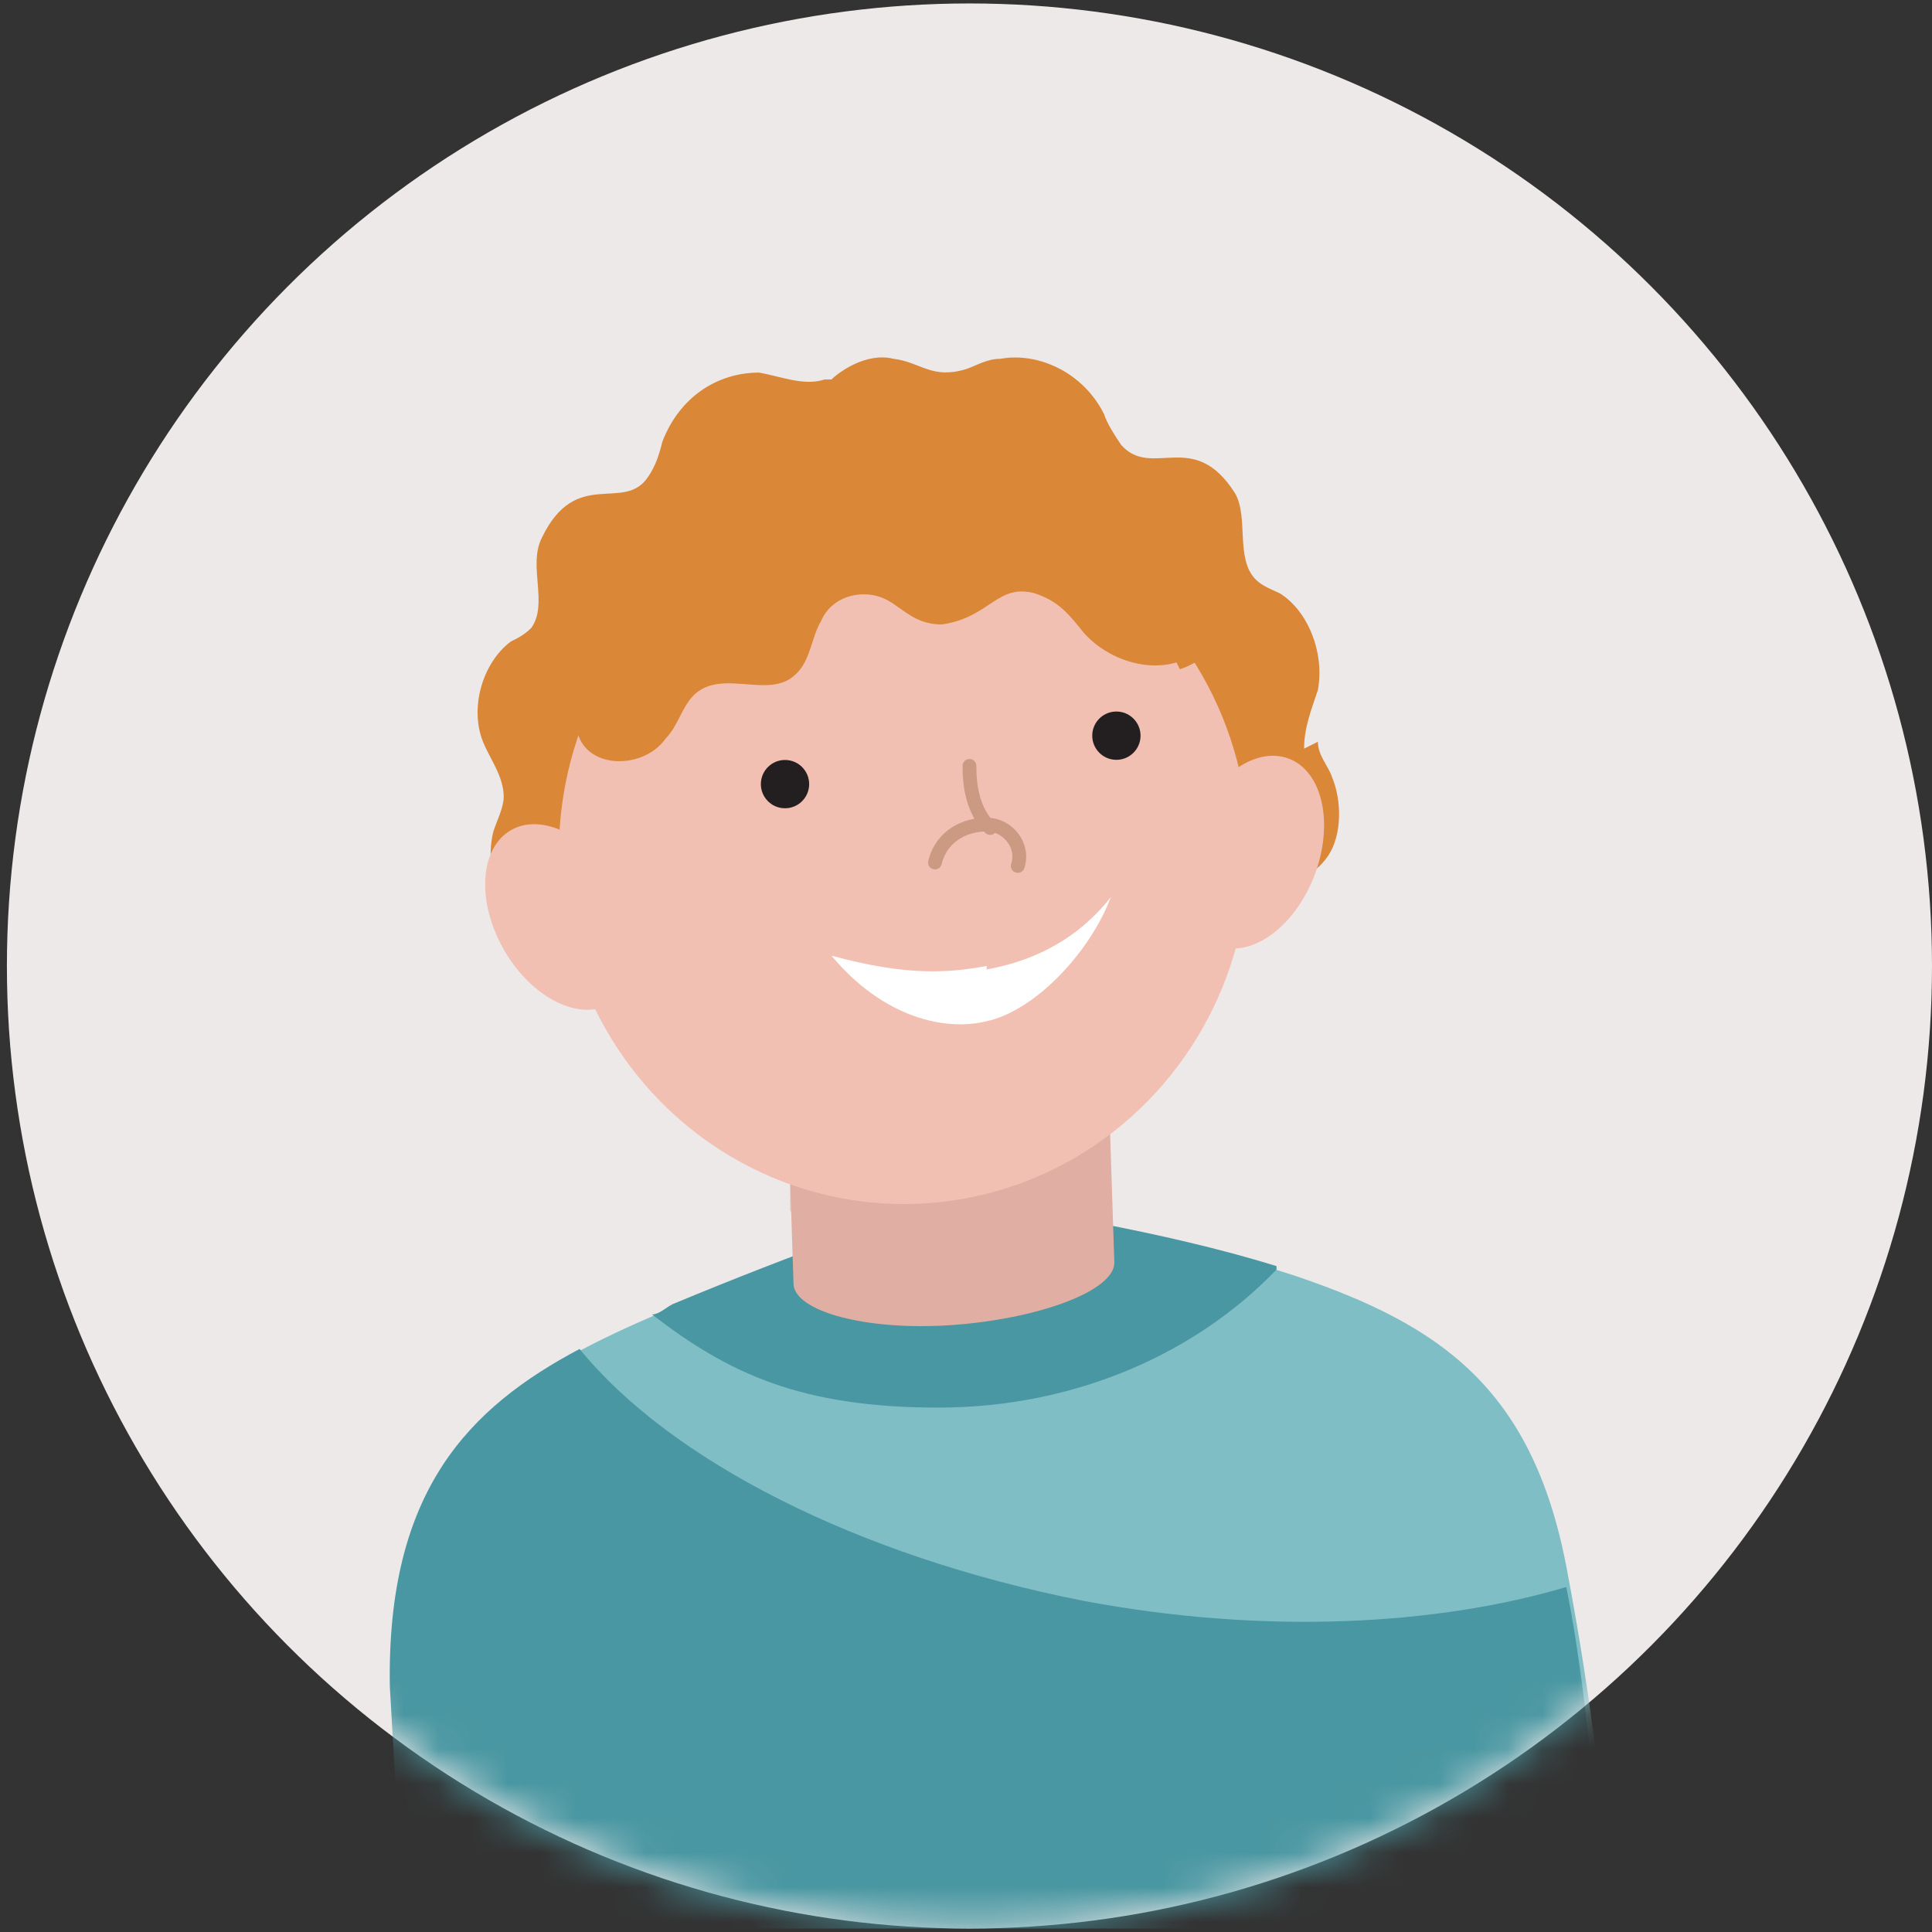
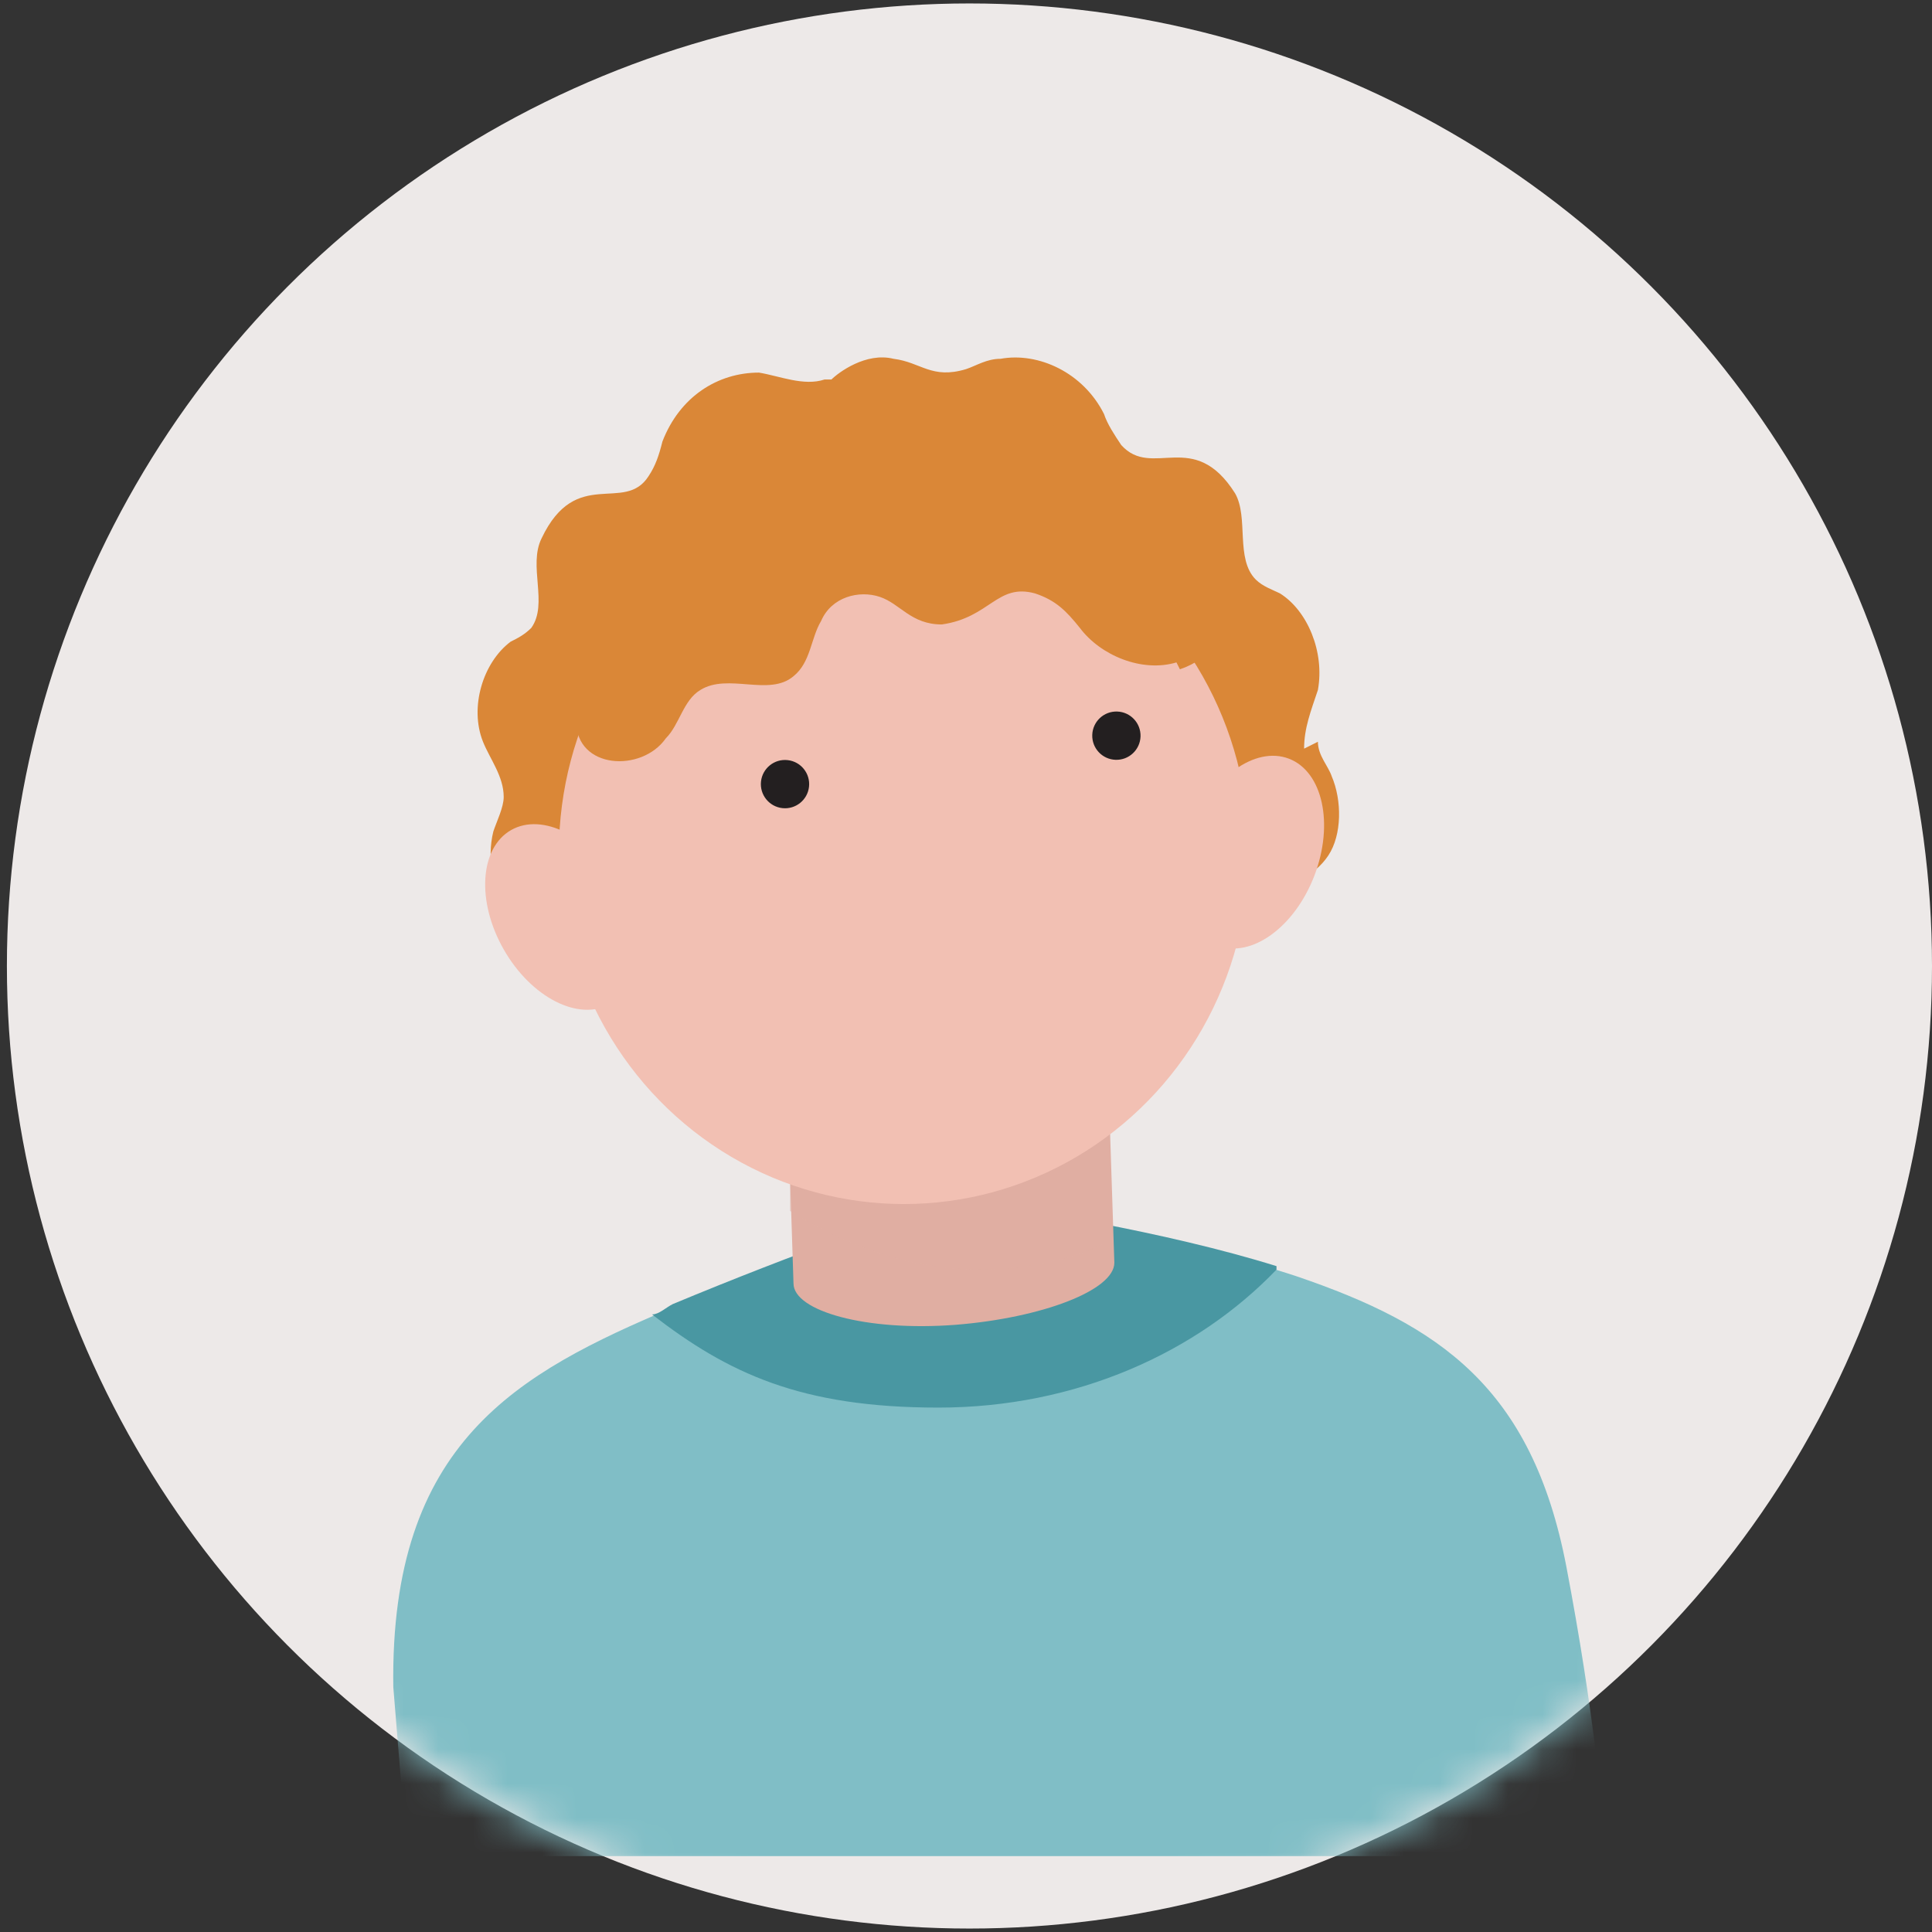
<svg xmlns="http://www.w3.org/2000/svg" width="56" height="56" version="1.1" viewBox="0 0 56 56">
  <rect x="0" y="0" width="56" height="56" fill="#333333" stroke="none" />
  <defs>
    <style>
      .cls-1 {
        fill: #231f20;
      }

      .cls-2 {
        fill: #fff;
      }

      .cls-3 {
        mask: url(#mask);
      }

      .cls-4 {
        fill: none;
        stroke: #cc9a83;
        stroke-linecap: round;
        stroke-width: .4px;
      }

      .cls-5 {
        fill: #ede9e8;
      }

      .cls-6 {
        fill: #da8737;
      }

      .cls-7 {
        fill: #4997a2;
      }

      .cls-7, .cls-8 {
        fill-rule: evenodd;
      }

      .cls-8 {
        fill: #e0aea2;
      }

      .cls-9 {
        fill: #f2c0b3;
      }

      .cls-10 {
        opacity: .5;
      }

      .cls-11 {
        fill: #80bec6;
      }
    </style>
    <mask id="mask" x=".2" y=".2" width="55.7" height="55.7" maskUnits="userSpaceOnUse">
      <g id="mask59_13_2587">
        <circle class="cls-5" cx="28.1" cy="28" r="27.9" />
      </g>
    </mask>
  </defs>
  <g>
    <g id="Layer_1">
      <g>
        <circle class="cls-5" cx="28.1" cy="28" r="27.9" />
        <g class="cls-3">
          <g>
            <path class="cls-6" d="M37.8,21.7c0-.6.2-1.1.4-1.7.2-1.1-.3-2.3-1.1-2.8-.2-.1-.5-.2-.7-.4-.6-.6-.2-1.8-.6-2.5-1.2-1.9-2.4-.4-3.3-1.4-.2-.3-.4-.6-.5-.9-.6-1.2-1.9-1.8-3-1.6-.4,0-.7.2-1,.3-1,.3-1.3-.2-2.1-.3-.8-.2-1.6.4-1.8.6h0c0,0-.1,0-.2,0-.6.2-1.3-.1-1.9-.2-1.2,0-2.3.7-2.8,2-.1.4-.2.7-.4,1-.7,1.1-2.1-.3-3.1,1.8-.4.8.2,1.9-.3,2.6-.2.2-.4.3-.6.4-.8.6-1.2,1.9-.8,2.9.2.5.6,1,.6,1.6,0,.3-.2.7-.3,1-.2.8,0,1.7.4,2.2.5.6,1.2.9,1.9.7l2.1.5c1-.2,2,0,3,0,1.4,0,2.7,0,4.1,0h.9s.9,0,.9,0c1.4-.1,2.7-.2,4.1-.5,1-.2,2-.5,3-.5l2-.8c.7,0,1.4-.3,1.8-.9s.4-1.6.1-2.3c-.1-.3-.4-.6-.4-1h0Z" />
            <path class="cls-11" d="M19.5,37.9c-4.5,1.9-8.2,3.9-8.1,11l.4,4.9h34.7c0-1.1-.3-4.2-1.1-8.4-1-5.2-3.7-7-7.8-8.4-3.3-1.1-8-1.8-9.9-2.1-1.2.4-4.6,1.5-8.2,3Z" />
-             <path class="cls-7" d="M16.8,39.1c-3.2,1.7-5.6,4.1-5.5,9.8l.4,7h34.7c0-1-.2-5.9-1-9.9-3.7,1.1-8.7,1.4-14,.4-6.6-1.3-12-4.1-14.6-7.3Z" />
            <path class="cls-7" d="M37,36.8c-2.3,2.4-5.8,4-9.8,4s-6.1-1-8.3-2.7c.2,0,.4-.2.6-.3,3.6-1.5,7-2.7,8.2-3,1.8.2,6.1.9,9.3,1.9Z" />
            <path class="cls-8" d="M32.1,30.4l-9.3.6.2,6.2h0c0,.8,2.1,1.4,4.7,1.2,2.5-.2,4.6-1,4.6-1.8h0,0s0,0,0,0h0l-.2-6.1Z" />
            <g class="cls-10">
              <path class="cls-8" d="M22.9,35v-4c0,0,9.2-.6,9.2-.6v5.6c-1,.5-2.3.8-3.7.8-2,0-3.9-.7-5.5-1.7Z" />
            </g>
            <ellipse class="cls-9" cx="26.2" cy="24.7" rx="10" ry="10.2" />
            <ellipse class="cls-9" cx="36.3" cy="24.7" rx="2.9" ry="1.9" transform="translate(.3 49.8) rotate(-69.1)" />
            <ellipse class="cls-9" cx="16.2" cy="26.6" rx="1.9" ry="2.9" transform="translate(-11 11.5) rotate(-29.7)" />
            <circle class="cls-1" cx="22.7" cy="22.7" r=".7" transform="translate(-2.3 42.8) rotate(-83.7)" />
            <circle class="cls-1" cx="32.3" cy="21.3" r=".7" transform="translate(10 52.9) rotate(-88.1)" />
            <path class="cls-6" d="M34.1,19.2c-1,.3-2.2-.2-2.8-1-.4-.5-.7-.8-1.3-1-1.1-.3-1.3.7-2.7.9-.9,0-1.2-.6-1.8-.8-.6-.2-1.4,0-1.7.7-.3.5-.3,1.2-.8,1.6-.7.6-1.9-.1-2.7.4-.5.3-.6,1-1,1.4-.7,1-2.6.9-2.6-.5,0-1.6,0-3.3.9-4.7,1-1.8,2.9-2.8,4.8-3.4,2.4-.8,5.1-1.2,7.6-.6,1.8.4,3.5,1.4,4.7,2.8.6.7,1.2,1.4,1.1,2.4-.1.9-.7,1.7-1.6,2h0Z" />
-             <path class="cls-2" d="M28.6,28.1c1.1-.2,2.5-.7,3.6-2.1-.6,1.6-2.2,3.3-3.6,3.6-1.2.3-3-.1-4.5-1.9,2.2.6,3.4.5,4.5.3Z" />
-             <path class="cls-4" d="M28.1,22.2c0,.6.1,1.3.6,1.8M28.6,23.9c-.6,0-1.3.3-1.5,1.1M28.6,23.9c.6,0,1.1.6.9,1.2" />
          </g>
        </g>
      </g>
    </g>
  </g>
</svg>